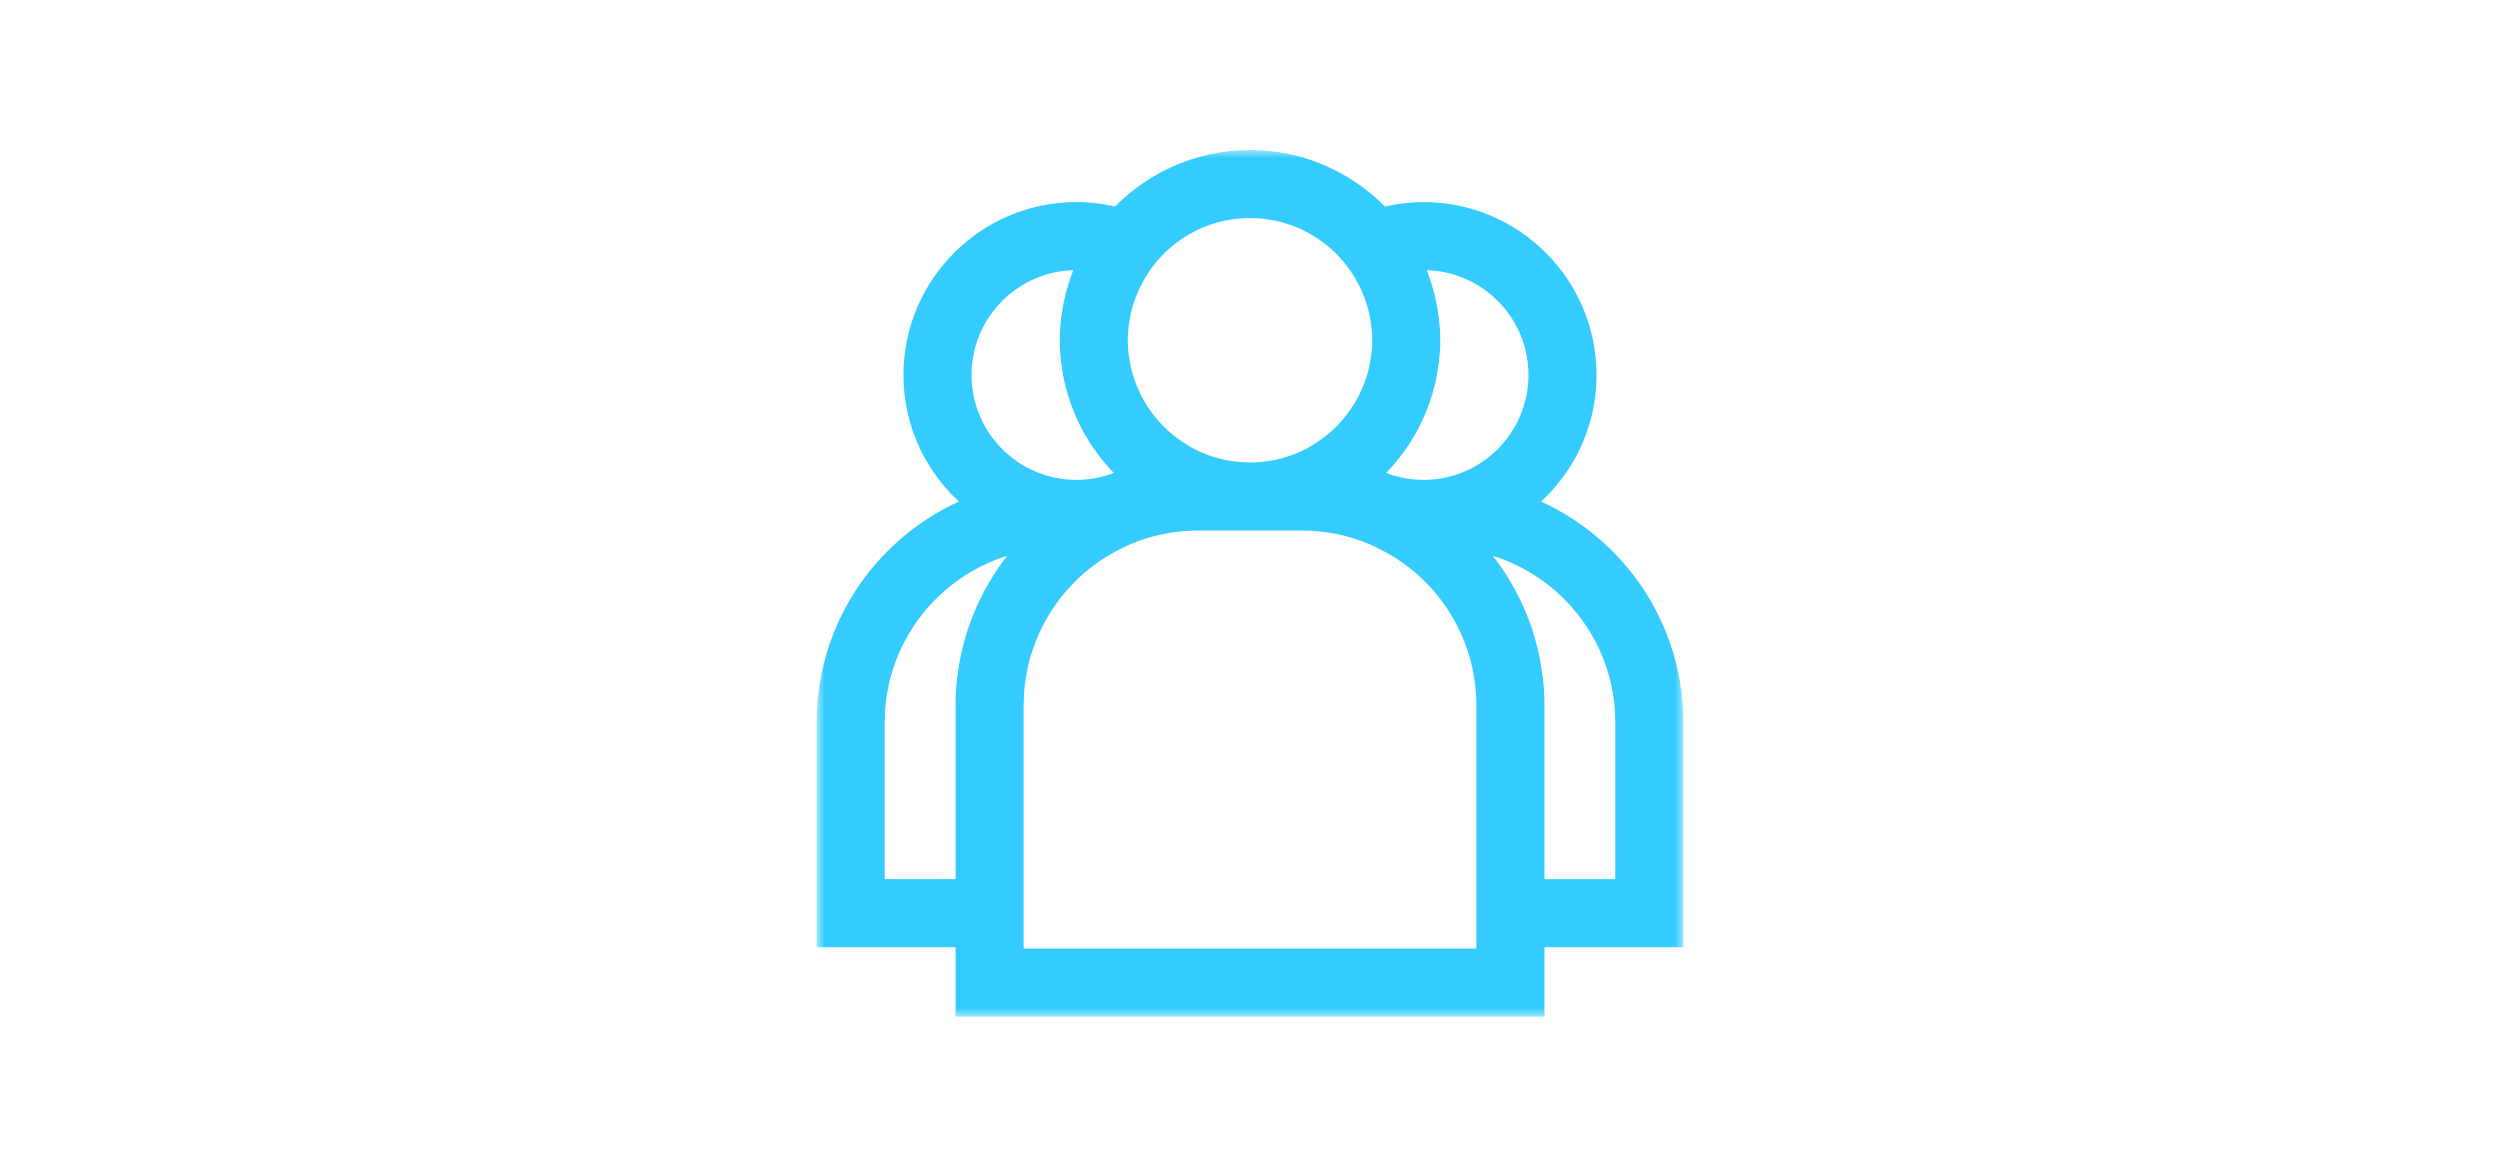
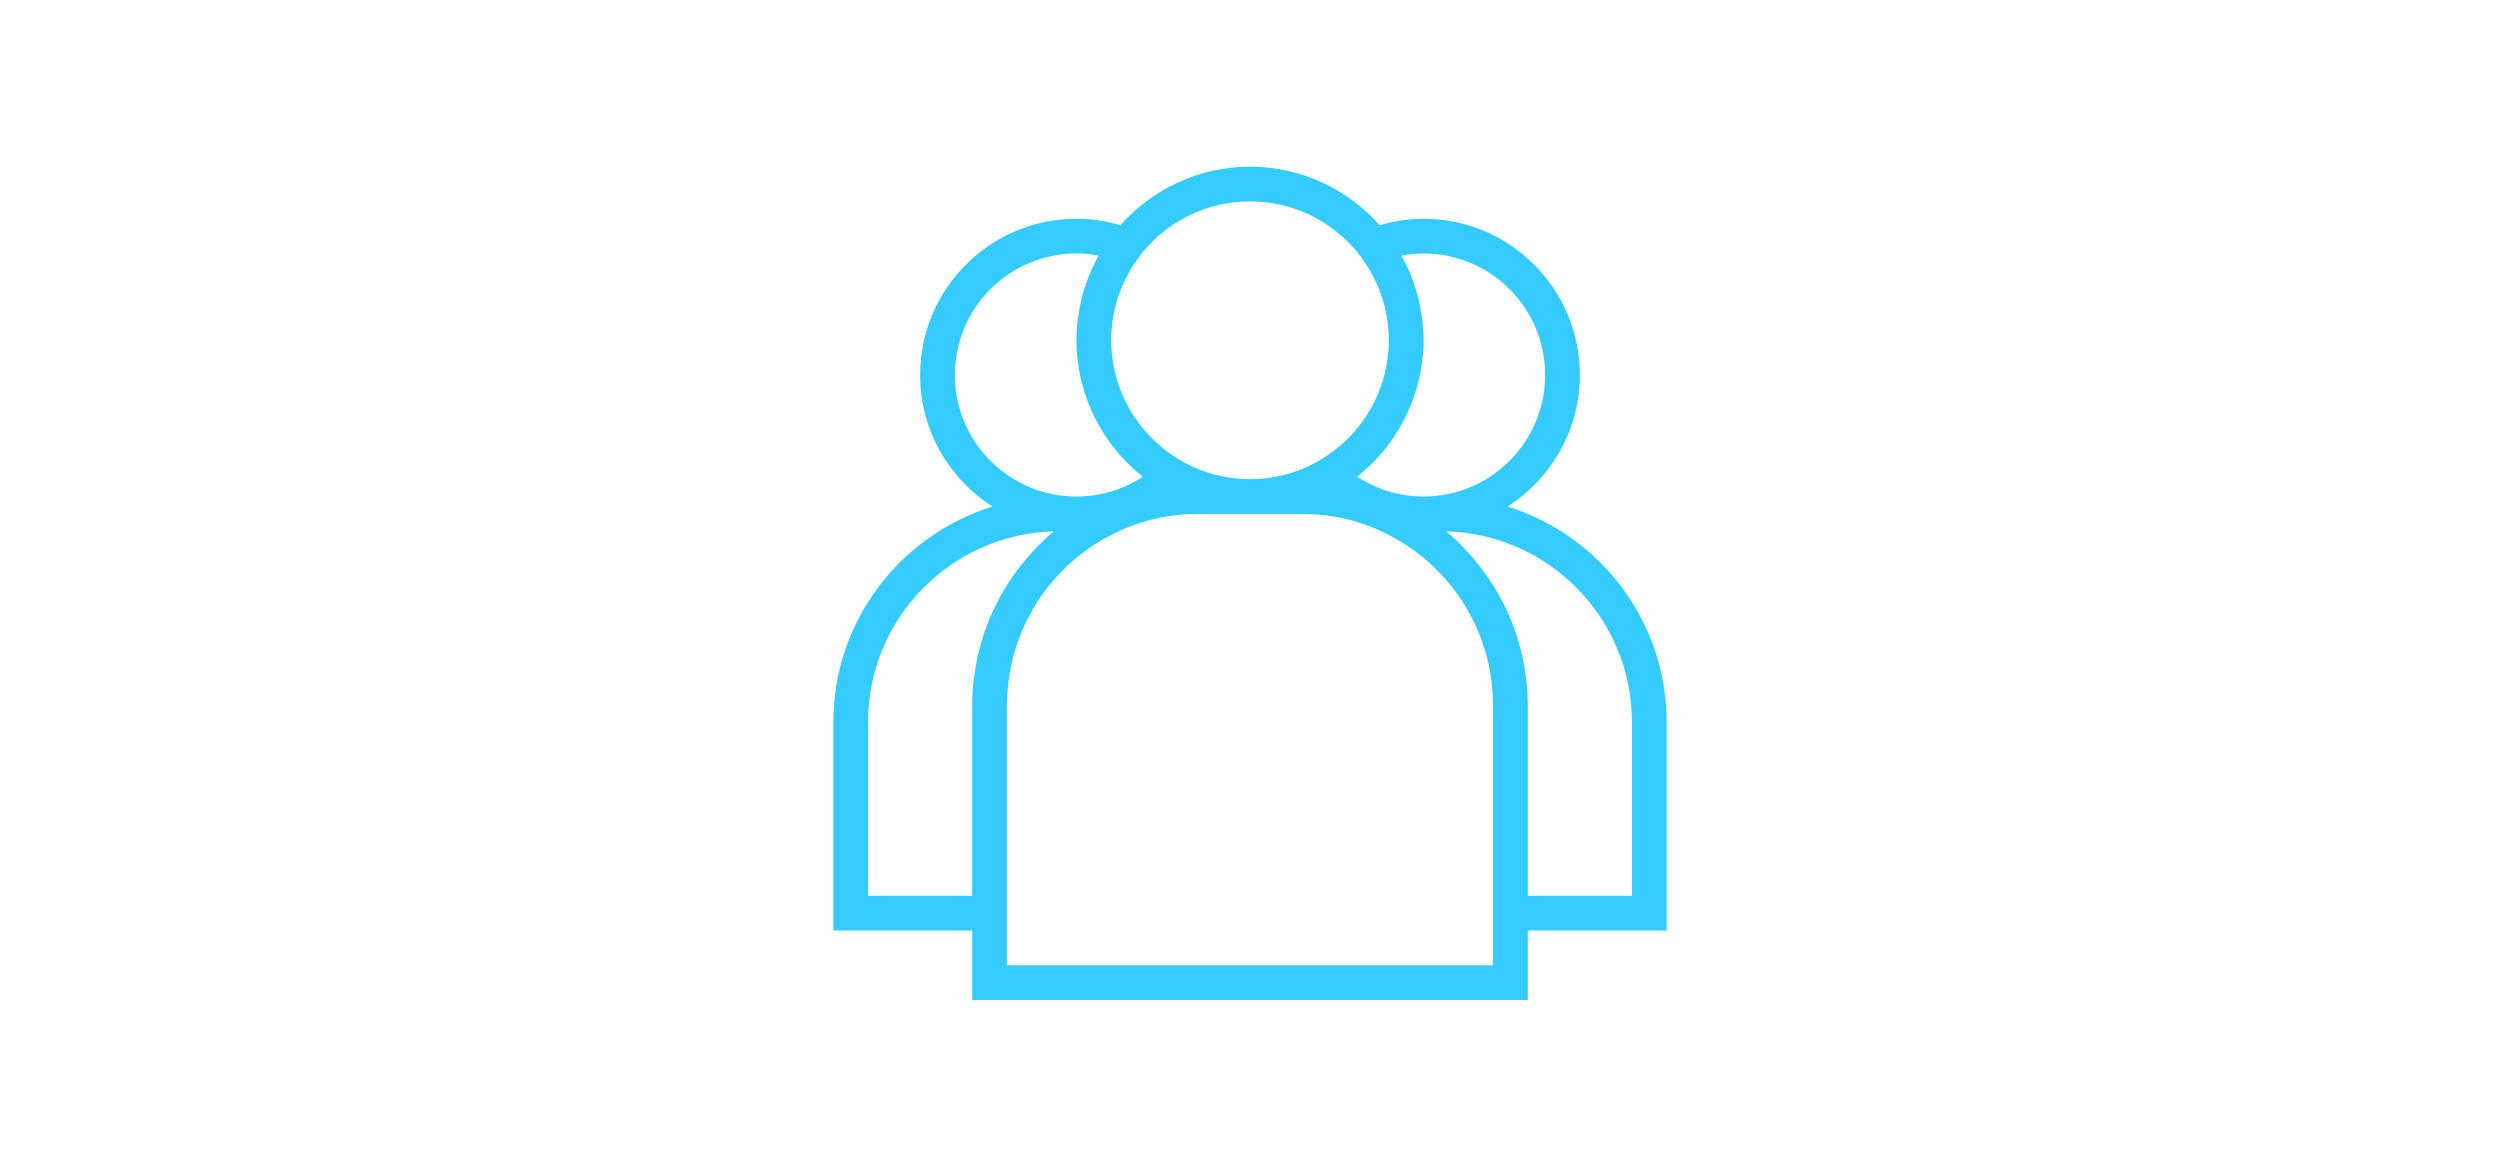
<svg xmlns="http://www.w3.org/2000/svg" width="150" height="70" viewBox="0 0 150 70" fill="none">
  <mask id="path-1-outside-1_101_19" maskUnits="userSpaceOnUse" x="49" y="9" width="52" height="52" fill="black">
-     <rect fill="white" x="49" y="9" width="52" height="52" />
-     <path d="M58.333 60H91.667V55.833H100V43.333C100 37.256 95.976 32.103 90.453 30.395C93.057 28.727 94.792 25.815 94.792 22.5C94.792 17.331 90.587 13.125 85.417 13.125C84.526 13.125 83.643 13.258 82.78 13.514C80.871 11.365 78.095 10 75 10C71.905 10 69.129 11.365 67.22 13.514C66.357 13.258 65.474 13.125 64.583 13.125C59.413 13.125 55.208 17.331 55.208 22.5C55.208 25.815 56.943 28.727 59.547 30.395C54.024 32.103 50 37.256 50 43.333V55.833H58.333V60ZM89.583 57.917H60.417V55.833V42.292C60.417 41.944 60.438 41.6 60.469 41.259C60.479 41.148 60.493 41.038 60.505 40.926C60.533 40.691 60.57 40.458 60.612 40.228C60.634 40.111 60.652 39.994 60.677 39.878C60.742 39.579 60.818 39.285 60.904 38.995C60.948 38.851 61 38.712 61.049 38.57C61.105 38.405 61.165 38.243 61.228 38.081C61.29 37.926 61.354 37.772 61.422 37.62C61.489 37.471 61.562 37.325 61.634 37.179C61.741 36.967 61.853 36.758 61.972 36.553C62.076 36.375 62.18 36.197 62.293 36.025C62.38 35.892 62.474 35.763 62.567 35.632C62.665 35.495 62.766 35.359 62.87 35.227C62.966 35.105 63.062 34.984 63.163 34.867C63.294 34.714 63.43 34.566 63.569 34.42C63.697 34.284 63.828 34.151 63.962 34.022C64.128 33.864 64.296 33.708 64.471 33.559C64.585 33.462 64.704 33.37 64.823 33.277C64.959 33.171 65.097 33.067 65.239 32.967C65.37 32.873 65.501 32.78 65.638 32.692C65.775 32.602 65.917 32.52 66.057 32.437C66.323 32.279 66.596 32.132 66.876 31.996C67.017 31.927 67.155 31.855 67.299 31.792L67.467 31.717C68.825 31.149 70.314 30.833 71.875 30.833H78.125C79.686 30.833 81.175 31.149 82.532 31.718L82.7 31.793C82.844 31.855 82.982 31.928 83.123 31.997C83.403 32.133 83.676 32.28 83.942 32.438C84.083 32.521 84.225 32.603 84.362 32.693C84.497 32.781 84.629 32.874 84.76 32.968C84.901 33.068 85.04 33.172 85.176 33.278C85.295 33.371 85.413 33.464 85.528 33.56C85.703 33.708 85.871 33.865 86.037 34.023C86.172 34.152 86.302 34.285 86.43 34.421C86.569 34.567 86.706 34.715 86.837 34.868C86.936 34.985 87.033 35.106 87.129 35.228C87.233 35.36 87.334 35.496 87.432 35.633C87.525 35.764 87.62 35.892 87.706 36.026C87.819 36.198 87.924 36.376 88.027 36.554C88.146 36.759 88.258 36.969 88.365 37.18C88.438 37.326 88.51 37.472 88.577 37.621C88.646 37.773 88.709 37.927 88.771 38.082C88.834 38.243 88.893 38.406 88.95 38.571C88.999 38.712 89.051 38.853 89.095 38.996C89.182 39.285 89.258 39.58 89.322 39.879C89.347 39.995 89.366 40.112 89.386 40.229C89.428 40.459 89.466 40.693 89.494 40.927C89.507 41.038 89.521 41.149 89.53 41.26C89.561 41.6 89.583 41.944 89.583 42.292V55.833V57.917ZM97.917 43.333V53.75H91.667V42.292C91.667 41.797 91.636 41.309 91.584 40.828C91.572 40.715 91.548 40.604 91.533 40.492C91.483 40.12 91.425 39.75 91.346 39.389C91.32 39.27 91.284 39.155 91.255 39.038C91.168 38.684 91.071 38.335 90.956 37.994C90.918 37.878 90.873 37.766 90.831 37.652C90.708 37.316 90.574 36.984 90.426 36.661C90.374 36.548 90.319 36.435 90.263 36.324C90.107 36.008 89.941 35.701 89.761 35.4C89.696 35.29 89.63 35.179 89.56 35.07C89.373 34.775 89.174 34.49 88.966 34.21C88.89 34.108 88.817 34.005 88.737 33.905C88.509 33.617 88.267 33.341 88.016 33.072C87.945 32.996 87.879 32.916 87.806 32.842C87.477 32.504 87.133 32.181 86.771 31.88C92.945 32.046 97.917 37.12 97.917 43.333ZM84.087 15.334C84.526 15.251 84.97 15.208 85.417 15.208C89.436 15.208 92.708 18.479 92.708 22.5C92.708 26.521 89.436 29.792 85.417 29.792C83.987 29.792 82.61 29.375 81.431 28.6C81.447 28.588 81.459 28.574 81.474 28.561C82.371 27.848 83.144 26.99 83.765 26.022C83.784 25.991 83.802 25.959 83.822 25.928C84.002 25.641 84.168 25.345 84.32 25.04C84.345 24.99 84.368 24.94 84.392 24.89C84.53 24.601 84.654 24.305 84.766 24.002C84.788 23.94 84.812 23.877 84.834 23.815C84.935 23.524 85.022 23.227 85.097 22.925C85.116 22.85 85.138 22.776 85.154 22.701C85.221 22.406 85.271 22.106 85.311 21.802C85.323 21.722 85.34 21.643 85.348 21.561C85.392 21.186 85.417 20.804 85.417 20.417C85.417 20.004 85.386 19.6 85.34 19.2C85.325 19.073 85.301 18.948 85.281 18.821C85.237 18.542 85.185 18.266 85.121 17.994C85.09 17.861 85.056 17.73 85.02 17.6C84.935 17.299 84.837 17.004 84.726 16.716C84.695 16.635 84.67 16.553 84.638 16.474C84.479 16.088 84.299 15.716 84.097 15.354C84.092 15.347 84.09 15.341 84.087 15.334ZM81.42 15.109L81.483 15.192C81.534 15.255 81.58 15.322 81.629 15.386C82.16 16.085 82.567 16.847 82.852 17.65C82.871 17.702 82.892 17.753 82.909 17.806C83.033 18.18 83.127 18.562 83.197 18.952C83.212 19.033 83.223 19.117 83.234 19.199C83.293 19.6 83.333 20.005 83.333 20.417C83.333 20.758 83.307 21.096 83.266 21.43C83.256 21.508 83.242 21.585 83.23 21.663C83.188 21.94 83.134 22.212 83.065 22.48C83.05 22.537 83.037 22.594 83.021 22.65C82.832 23.321 82.564 23.965 82.218 24.565C82.212 24.575 82.205 24.585 82.199 24.596C82.031 24.884 81.844 25.163 81.642 25.429C81.623 25.453 81.605 25.478 81.587 25.503C81.162 26.052 80.669 26.549 80.114 26.982C80.081 27.007 80.047 27.031 80.015 27.056C79.757 27.251 79.489 27.432 79.207 27.598C79.157 27.627 79.11 27.659 79.059 27.688L78.941 27.756C77.766 28.39 76.425 28.75 75 28.75C73.575 28.75 72.234 28.39 71.06 27.756L70.942 27.688C70.892 27.659 70.844 27.627 70.794 27.598C70.513 27.432 70.244 27.251 69.987 27.056C69.953 27.031 69.92 27.007 69.888 26.982C69.333 26.549 68.84 26.052 68.415 25.503C68.396 25.479 68.378 25.454 68.359 25.429C68.157 25.163 67.971 24.884 67.802 24.596C67.796 24.585 67.79 24.575 67.783 24.565C67.436 23.963 67.168 23.32 66.979 22.649C66.963 22.594 66.95 22.537 66.935 22.481C66.866 22.212 66.812 21.94 66.77 21.663C66.758 21.585 66.744 21.509 66.734 21.43C66.693 21.096 66.667 20.758 66.667 20.417C66.667 20.005 66.707 19.6 66.766 19.2C66.778 19.118 66.788 19.035 66.803 18.953C66.873 18.565 66.967 18.181 67.091 17.807C67.108 17.754 67.129 17.703 67.148 17.651C67.433 16.848 67.84 16.085 68.371 15.387C68.42 15.323 68.466 15.255 68.517 15.193L68.58 15.11C70.11 13.262 72.42 12.083 75 12.083C77.58 12.083 79.89 13.262 81.42 15.109ZM57.292 22.5C57.292 18.479 60.563 15.208 64.583 15.208C65.03 15.208 65.474 15.251 65.913 15.334C65.91 15.341 65.907 15.348 65.904 15.354C65.703 15.715 65.522 16.087 65.364 16.473C65.33 16.553 65.305 16.635 65.274 16.717C65.163 17.005 65.065 17.3 64.98 17.6C64.944 17.73 64.91 17.861 64.879 17.994C64.815 18.266 64.763 18.542 64.719 18.821C64.699 18.947 64.676 19.072 64.66 19.2C64.614 19.6 64.583 20.004 64.583 20.417C64.583 20.804 64.608 21.186 64.65 21.562C64.659 21.644 64.676 21.722 64.686 21.802C64.727 22.106 64.778 22.407 64.844 22.702C64.86 22.777 64.882 22.85 64.901 22.924C64.976 23.226 65.062 23.524 65.163 23.816C65.185 23.879 65.209 23.941 65.232 24.004C65.344 24.306 65.469 24.602 65.606 24.891C65.63 24.941 65.654 24.992 65.679 25.042C65.831 25.347 65.997 25.643 66.177 25.93C66.197 25.962 66.215 25.993 66.234 26.024C66.855 26.992 67.629 27.849 68.525 28.564C68.54 28.576 68.553 28.59 68.568 28.602C67.39 29.375 66.013 29.792 64.583 29.792C60.563 29.792 57.292 26.521 57.292 22.5ZM52.083 53.75V43.333C52.083 37.12 57.055 32.046 63.23 31.879C62.868 32.18 62.524 32.504 62.195 32.841C62.122 32.915 62.056 32.995 61.985 33.071C61.734 33.34 61.492 33.616 61.263 33.905C61.184 34.004 61.111 34.107 61.035 34.209C60.826 34.489 60.627 34.774 60.44 35.07C60.371 35.179 60.305 35.288 60.239 35.4C60.059 35.701 59.893 36.008 59.737 36.324C59.682 36.437 59.627 36.548 59.574 36.661C59.425 36.984 59.292 37.316 59.169 37.652C59.127 37.767 59.082 37.878 59.044 37.994C58.929 38.337 58.832 38.685 58.744 39.04C58.715 39.156 58.68 39.271 58.654 39.389C58.575 39.751 58.517 40.121 58.467 40.494C58.451 40.606 58.428 40.716 58.416 40.829C58.364 41.309 58.333 41.797 58.333 42.292V53.75H52.083Z" />
-   </mask>
+     </mask>
  <path d="M58.333 60H91.667V55.833H100V43.333C100 37.256 95.976 32.103 90.453 30.395C93.057 28.727 94.792 25.815 94.792 22.5C94.792 17.331 90.587 13.125 85.417 13.125C84.526 13.125 83.643 13.258 82.78 13.514C80.871 11.365 78.095 10 75 10C71.905 10 69.129 11.365 67.22 13.514C66.357 13.258 65.474 13.125 64.583 13.125C59.413 13.125 55.208 17.331 55.208 22.5C55.208 25.815 56.943 28.727 59.547 30.395C54.024 32.103 50 37.256 50 43.333V55.833H58.333V60ZM89.583 57.917H60.417V55.833V42.292C60.417 41.944 60.438 41.6 60.469 41.259C60.479 41.148 60.493 41.038 60.505 40.926C60.533 40.691 60.57 40.458 60.612 40.228C60.634 40.111 60.652 39.994 60.677 39.878C60.742 39.579 60.818 39.285 60.904 38.995C60.948 38.851 61 38.712 61.049 38.57C61.105 38.405 61.165 38.243 61.228 38.081C61.29 37.926 61.354 37.772 61.422 37.62C61.489 37.471 61.562 37.325 61.634 37.179C61.741 36.967 61.853 36.758 61.972 36.553C62.076 36.375 62.18 36.197 62.293 36.025C62.38 35.892 62.474 35.763 62.567 35.632C62.665 35.495 62.766 35.359 62.87 35.227C62.966 35.105 63.062 34.984 63.163 34.867C63.294 34.714 63.43 34.566 63.569 34.42C63.697 34.284 63.828 34.151 63.962 34.022C64.128 33.864 64.296 33.708 64.471 33.559C64.585 33.462 64.704 33.37 64.823 33.277C64.959 33.171 65.097 33.067 65.239 32.967C65.37 32.873 65.501 32.78 65.638 32.692C65.775 32.602 65.917 32.52 66.057 32.437C66.323 32.279 66.596 32.132 66.876 31.996C67.017 31.927 67.155 31.855 67.299 31.792L67.467 31.717C68.825 31.149 70.314 30.833 71.875 30.833H78.125C79.686 30.833 81.175 31.149 82.532 31.718L82.7 31.793C82.844 31.855 82.982 31.928 83.123 31.997C83.403 32.133 83.676 32.28 83.942 32.438C84.083 32.521 84.225 32.603 84.362 32.693C84.497 32.781 84.629 32.874 84.76 32.968C84.901 33.068 85.04 33.172 85.176 33.278C85.295 33.371 85.413 33.464 85.528 33.56C85.703 33.708 85.871 33.865 86.037 34.023C86.172 34.152 86.302 34.285 86.43 34.421C86.569 34.567 86.706 34.715 86.837 34.868C86.936 34.985 87.033 35.106 87.129 35.228C87.233 35.36 87.334 35.496 87.432 35.633C87.525 35.764 87.62 35.892 87.706 36.026C87.819 36.198 87.924 36.376 88.027 36.554C88.146 36.759 88.258 36.969 88.365 37.18C88.438 37.326 88.51 37.472 88.577 37.621C88.646 37.773 88.709 37.927 88.771 38.082C88.834 38.243 88.893 38.406 88.95 38.571C88.999 38.712 89.051 38.853 89.095 38.996C89.182 39.285 89.258 39.58 89.322 39.879C89.347 39.995 89.366 40.112 89.386 40.229C89.428 40.459 89.466 40.693 89.494 40.927C89.507 41.038 89.521 41.149 89.53 41.26C89.561 41.6 89.583 41.944 89.583 42.292V55.833V57.917ZM97.917 43.333V53.75H91.667V42.292C91.667 41.797 91.636 41.309 91.584 40.828C91.572 40.715 91.548 40.604 91.533 40.492C91.483 40.12 91.425 39.75 91.346 39.389C91.32 39.27 91.284 39.155 91.255 39.038C91.168 38.684 91.071 38.335 90.956 37.994C90.918 37.878 90.873 37.766 90.831 37.652C90.708 37.316 90.574 36.984 90.426 36.661C90.374 36.548 90.319 36.435 90.263 36.324C90.107 36.008 89.941 35.701 89.761 35.4C89.696 35.29 89.63 35.179 89.56 35.07C89.373 34.775 89.174 34.49 88.966 34.21C88.89 34.108 88.817 34.005 88.737 33.905C88.509 33.617 88.267 33.341 88.016 33.072C87.945 32.996 87.879 32.916 87.806 32.842C87.477 32.504 87.133 32.181 86.771 31.88C92.945 32.046 97.917 37.12 97.917 43.333ZM84.087 15.334C84.526 15.251 84.97 15.208 85.417 15.208C89.436 15.208 92.708 18.479 92.708 22.5C92.708 26.521 89.436 29.792 85.417 29.792C83.987 29.792 82.61 29.375 81.431 28.6C81.447 28.588 81.459 28.574 81.474 28.561C82.371 27.848 83.144 26.99 83.765 26.022C83.784 25.991 83.802 25.959 83.822 25.928C84.002 25.641 84.168 25.345 84.32 25.04C84.345 24.99 84.368 24.94 84.392 24.89C84.53 24.601 84.654 24.305 84.766 24.002C84.788 23.94 84.812 23.877 84.834 23.815C84.935 23.524 85.022 23.227 85.097 22.925C85.116 22.85 85.138 22.776 85.154 22.701C85.221 22.406 85.271 22.106 85.311 21.802C85.323 21.722 85.34 21.643 85.348 21.561C85.392 21.186 85.417 20.804 85.417 20.417C85.417 20.004 85.386 19.6 85.34 19.2C85.325 19.073 85.301 18.948 85.281 18.821C85.237 18.542 85.185 18.266 85.121 17.994C85.09 17.861 85.056 17.73 85.02 17.6C84.935 17.299 84.837 17.004 84.726 16.716C84.695 16.635 84.67 16.553 84.638 16.474C84.479 16.088 84.299 15.716 84.097 15.354C84.092 15.347 84.09 15.341 84.087 15.334ZM81.42 15.109L81.483 15.192C81.534 15.255 81.58 15.322 81.629 15.386C82.16 16.085 82.567 16.847 82.852 17.65C82.871 17.702 82.892 17.753 82.909 17.806C83.033 18.18 83.127 18.562 83.197 18.952C83.212 19.033 83.223 19.117 83.234 19.199C83.293 19.6 83.333 20.005 83.333 20.417C83.333 20.758 83.307 21.096 83.266 21.43C83.256 21.508 83.242 21.585 83.23 21.663C83.188 21.94 83.134 22.212 83.065 22.48C83.05 22.537 83.037 22.594 83.021 22.65C82.832 23.321 82.564 23.965 82.218 24.565C82.212 24.575 82.205 24.585 82.199 24.596C82.031 24.884 81.844 25.163 81.642 25.429C81.623 25.453 81.605 25.478 81.587 25.503C81.162 26.052 80.669 26.549 80.114 26.982C80.081 27.007 80.047 27.031 80.015 27.056C79.757 27.251 79.489 27.432 79.207 27.598C79.157 27.627 79.11 27.659 79.059 27.688L78.941 27.756C77.766 28.39 76.425 28.75 75 28.75C73.575 28.75 72.234 28.39 71.06 27.756L70.942 27.688C70.892 27.659 70.844 27.627 70.794 27.598C70.513 27.432 70.244 27.251 69.987 27.056C69.953 27.031 69.92 27.007 69.888 26.982C69.333 26.549 68.84 26.052 68.415 25.503C68.396 25.479 68.378 25.454 68.359 25.429C68.157 25.163 67.971 24.884 67.802 24.596C67.796 24.585 67.79 24.575 67.783 24.565C67.436 23.963 67.168 23.32 66.979 22.649C66.963 22.594 66.95 22.537 66.935 22.481C66.866 22.212 66.812 21.94 66.77 21.663C66.758 21.585 66.744 21.509 66.734 21.43C66.693 21.096 66.667 20.758 66.667 20.417C66.667 20.005 66.707 19.6 66.766 19.2C66.778 19.118 66.788 19.035 66.803 18.953C66.873 18.565 66.967 18.181 67.091 17.807C67.108 17.754 67.129 17.703 67.148 17.651C67.433 16.848 67.84 16.085 68.371 15.387C68.42 15.323 68.466 15.255 68.517 15.193L68.58 15.11C70.11 13.262 72.42 12.083 75 12.083C77.58 12.083 79.89 13.262 81.42 15.109ZM57.292 22.5C57.292 18.479 60.563 15.208 64.583 15.208C65.03 15.208 65.474 15.251 65.913 15.334C65.91 15.341 65.907 15.348 65.904 15.354C65.703 15.715 65.522 16.087 65.364 16.473C65.33 16.553 65.305 16.635 65.274 16.717C65.163 17.005 65.065 17.3 64.98 17.6C64.944 17.73 64.91 17.861 64.879 17.994C64.815 18.266 64.763 18.542 64.719 18.821C64.699 18.947 64.676 19.072 64.66 19.2C64.614 19.6 64.583 20.004 64.583 20.417C64.583 20.804 64.608 21.186 64.65 21.562C64.659 21.644 64.676 21.722 64.686 21.802C64.727 22.106 64.778 22.407 64.844 22.702C64.86 22.777 64.882 22.85 64.901 22.924C64.976 23.226 65.062 23.524 65.163 23.816C65.185 23.879 65.209 23.941 65.232 24.004C65.344 24.306 65.469 24.602 65.606 24.891C65.63 24.941 65.654 24.992 65.679 25.042C65.831 25.347 65.997 25.643 66.177 25.93C66.197 25.962 66.215 25.993 66.234 26.024C66.855 26.992 67.629 27.849 68.525 28.564C68.54 28.576 68.553 28.59 68.568 28.602C67.39 29.375 66.013 29.792 64.583 29.792C60.563 29.792 57.292 26.521 57.292 22.5ZM52.083 53.75V43.333C52.083 37.12 57.055 32.046 63.23 31.879C62.868 32.18 62.524 32.504 62.195 32.841C62.122 32.915 62.056 32.995 61.985 33.071C61.734 33.34 61.492 33.616 61.263 33.905C61.184 34.004 61.111 34.107 61.035 34.209C60.826 34.489 60.627 34.774 60.44 35.07C60.371 35.179 60.305 35.288 60.239 35.4C60.059 35.701 59.893 36.008 59.737 36.324C59.682 36.437 59.627 36.548 59.574 36.661C59.425 36.984 59.292 37.316 59.169 37.652C59.127 37.767 59.082 37.878 59.044 37.994C58.929 38.337 58.832 38.685 58.744 39.04C58.715 39.156 58.68 39.271 58.654 39.389C58.575 39.751 58.517 40.121 58.467 40.494C58.451 40.606 58.428 40.716 58.416 40.829C58.364 41.309 58.333 41.797 58.333 42.292V53.75H52.083Z" fill="#34CCFF" />
-   <path d="M58.333 60H91.667V55.833H100V43.333C100 37.256 95.976 32.103 90.453 30.395C93.057 28.727 94.792 25.815 94.792 22.5C94.792 17.331 90.587 13.125 85.417 13.125C84.526 13.125 83.643 13.258 82.78 13.514C80.871 11.365 78.095 10 75 10C71.905 10 69.129 11.365 67.22 13.514C66.357 13.258 65.474 13.125 64.583 13.125C59.413 13.125 55.208 17.331 55.208 22.5C55.208 25.815 56.943 28.727 59.547 30.395C54.024 32.103 50 37.256 50 43.333V55.833H58.333V60ZM89.583 57.917H60.417V55.833V42.292C60.417 41.944 60.438 41.6 60.469 41.259C60.479 41.148 60.493 41.038 60.505 40.926C60.533 40.691 60.57 40.458 60.612 40.228C60.634 40.111 60.652 39.994 60.677 39.878C60.742 39.579 60.818 39.285 60.904 38.995C60.948 38.851 61 38.712 61.049 38.57C61.105 38.405 61.165 38.243 61.228 38.081C61.29 37.926 61.354 37.772 61.422 37.62C61.489 37.471 61.562 37.325 61.634 37.179C61.741 36.967 61.853 36.758 61.972 36.553C62.076 36.375 62.18 36.197 62.293 36.025C62.38 35.892 62.474 35.763 62.567 35.632C62.665 35.495 62.766 35.359 62.87 35.227C62.966 35.105 63.062 34.984 63.163 34.867C63.294 34.714 63.43 34.566 63.569 34.42C63.697 34.284 63.828 34.151 63.962 34.022C64.128 33.864 64.296 33.708 64.471 33.559C64.585 33.462 64.704 33.37 64.823 33.277C64.959 33.171 65.097 33.067 65.239 32.967C65.37 32.873 65.501 32.78 65.638 32.692C65.775 32.602 65.917 32.52 66.057 32.437C66.323 32.279 66.596 32.132 66.876 31.996C67.017 31.927 67.155 31.855 67.299 31.792L67.467 31.717C68.825 31.149 70.314 30.833 71.875 30.833H78.125C79.686 30.833 81.175 31.149 82.532 31.718L82.7 31.793C82.844 31.855 82.982 31.928 83.123 31.997C83.403 32.133 83.676 32.28 83.942 32.438C84.083 32.521 84.225 32.603 84.362 32.693C84.497 32.781 84.629 32.874 84.76 32.968C84.901 33.068 85.04 33.172 85.176 33.278C85.295 33.371 85.413 33.464 85.528 33.56C85.703 33.708 85.871 33.865 86.037 34.023C86.172 34.152 86.302 34.285 86.43 34.421C86.569 34.567 86.706 34.715 86.837 34.868C86.936 34.985 87.033 35.106 87.129 35.228C87.233 35.36 87.334 35.496 87.432 35.633C87.525 35.764 87.62 35.892 87.706 36.026C87.819 36.198 87.924 36.376 88.027 36.554C88.146 36.759 88.258 36.969 88.365 37.18C88.438 37.326 88.51 37.472 88.577 37.621C88.646 37.773 88.709 37.927 88.771 38.082C88.834 38.243 88.893 38.406 88.95 38.571C88.999 38.712 89.051 38.853 89.095 38.996C89.182 39.285 89.258 39.58 89.322 39.879C89.347 39.995 89.366 40.112 89.386 40.229C89.428 40.459 89.466 40.693 89.494 40.927C89.507 41.038 89.521 41.149 89.53 41.26C89.561 41.6 89.583 41.944 89.583 42.292V55.833V57.917ZM97.917 43.333V53.75H91.667V42.292C91.667 41.797 91.636 41.309 91.584 40.828C91.572 40.715 91.548 40.604 91.533 40.492C91.483 40.12 91.425 39.75 91.346 39.389C91.32 39.27 91.284 39.155 91.255 39.038C91.168 38.684 91.071 38.335 90.956 37.994C90.918 37.878 90.873 37.766 90.831 37.652C90.708 37.316 90.574 36.984 90.426 36.661C90.374 36.548 90.319 36.435 90.263 36.324C90.107 36.008 89.941 35.701 89.761 35.4C89.696 35.29 89.63 35.179 89.56 35.07C89.373 34.775 89.174 34.49 88.966 34.21C88.89 34.108 88.817 34.005 88.737 33.905C88.509 33.617 88.267 33.341 88.016 33.072C87.945 32.996 87.879 32.916 87.806 32.842C87.477 32.504 87.133 32.181 86.771 31.88C92.945 32.046 97.917 37.12 97.917 43.333ZM84.087 15.334C84.526 15.251 84.97 15.208 85.417 15.208C89.436 15.208 92.708 18.479 92.708 22.5C92.708 26.521 89.436 29.792 85.417 29.792C83.987 29.792 82.61 29.375 81.431 28.6C81.447 28.588 81.459 28.574 81.474 28.561C82.371 27.848 83.144 26.99 83.765 26.022C83.784 25.991 83.802 25.959 83.822 25.928C84.002 25.641 84.168 25.345 84.32 25.04C84.345 24.99 84.368 24.94 84.392 24.89C84.53 24.601 84.654 24.305 84.766 24.002C84.788 23.94 84.812 23.877 84.834 23.815C84.935 23.524 85.022 23.227 85.097 22.925C85.116 22.85 85.138 22.776 85.154 22.701C85.221 22.406 85.271 22.106 85.311 21.802C85.323 21.722 85.34 21.643 85.348 21.561C85.392 21.186 85.417 20.804 85.417 20.417C85.417 20.004 85.386 19.6 85.34 19.2C85.325 19.073 85.301 18.948 85.281 18.821C85.237 18.542 85.185 18.266 85.121 17.994C85.09 17.861 85.056 17.73 85.02 17.6C84.935 17.299 84.837 17.004 84.726 16.716C84.695 16.635 84.67 16.553 84.638 16.474C84.479 16.088 84.299 15.716 84.097 15.354C84.092 15.347 84.09 15.341 84.087 15.334ZM81.42 15.109L81.483 15.192C81.534 15.255 81.58 15.322 81.629 15.386C82.16 16.085 82.567 16.847 82.852 17.65C82.871 17.702 82.892 17.753 82.909 17.806C83.033 18.18 83.127 18.562 83.197 18.952C83.212 19.033 83.223 19.117 83.234 19.199C83.293 19.6 83.333 20.005 83.333 20.417C83.333 20.758 83.307 21.096 83.266 21.43C83.256 21.508 83.242 21.585 83.23 21.663C83.188 21.94 83.134 22.212 83.065 22.48C83.05 22.537 83.037 22.594 83.021 22.65C82.832 23.321 82.564 23.965 82.218 24.565C82.212 24.575 82.205 24.585 82.199 24.596C82.031 24.884 81.844 25.163 81.642 25.429C81.623 25.453 81.605 25.478 81.587 25.503C81.162 26.052 80.669 26.549 80.114 26.982C80.081 27.007 80.047 27.031 80.015 27.056C79.757 27.251 79.489 27.432 79.207 27.598C79.157 27.627 79.11 27.659 79.059 27.688L78.941 27.756C77.766 28.39 76.425 28.75 75 28.75C73.575 28.75 72.234 28.39 71.06 27.756L70.942 27.688C70.892 27.659 70.844 27.627 70.794 27.598C70.513 27.432 70.244 27.251 69.987 27.056C69.953 27.031 69.92 27.007 69.888 26.982C69.333 26.549 68.84 26.052 68.415 25.503C68.396 25.479 68.378 25.454 68.359 25.429C68.157 25.163 67.971 24.884 67.802 24.596C67.796 24.585 67.79 24.575 67.783 24.565C67.436 23.963 67.168 23.32 66.979 22.649C66.963 22.594 66.95 22.537 66.935 22.481C66.866 22.212 66.812 21.94 66.77 21.663C66.758 21.585 66.744 21.509 66.734 21.43C66.693 21.096 66.667 20.758 66.667 20.417C66.667 20.005 66.707 19.6 66.766 19.2C66.778 19.118 66.788 19.035 66.803 18.953C66.873 18.565 66.967 18.181 67.091 17.807C67.108 17.754 67.129 17.703 67.148 17.651C67.433 16.848 67.84 16.085 68.371 15.387C68.42 15.323 68.466 15.255 68.517 15.193L68.58 15.11C70.11 13.262 72.42 12.083 75 12.083C77.58 12.083 79.89 13.262 81.42 15.109ZM57.292 22.5C57.292 18.479 60.563 15.208 64.583 15.208C65.03 15.208 65.474 15.251 65.913 15.334C65.91 15.341 65.907 15.348 65.904 15.354C65.703 15.715 65.522 16.087 65.364 16.473C65.33 16.553 65.305 16.635 65.274 16.717C65.163 17.005 65.065 17.3 64.98 17.6C64.944 17.73 64.91 17.861 64.879 17.994C64.815 18.266 64.763 18.542 64.719 18.821C64.699 18.947 64.676 19.072 64.66 19.2C64.614 19.6 64.583 20.004 64.583 20.417C64.583 20.804 64.608 21.186 64.65 21.562C64.659 21.644 64.676 21.722 64.686 21.802C64.727 22.106 64.778 22.407 64.844 22.702C64.86 22.777 64.882 22.85 64.901 22.924C64.976 23.226 65.062 23.524 65.163 23.816C65.185 23.879 65.209 23.941 65.232 24.004C65.344 24.306 65.469 24.602 65.606 24.891C65.63 24.941 65.654 24.992 65.679 25.042C65.831 25.347 65.997 25.643 66.177 25.93C66.197 25.962 66.215 25.993 66.234 26.024C66.855 26.992 67.629 27.849 68.525 28.564C68.54 28.576 68.553 28.59 68.568 28.602C67.39 29.375 66.013 29.792 64.583 29.792C60.563 29.792 57.292 26.521 57.292 22.5ZM52.083 53.75V43.333C52.083 37.12 57.055 32.046 63.23 31.879C62.868 32.18 62.524 32.504 62.195 32.841C62.122 32.915 62.056 32.995 61.985 33.071C61.734 33.34 61.492 33.616 61.263 33.905C61.184 34.004 61.111 34.107 61.035 34.209C60.826 34.489 60.627 34.774 60.44 35.07C60.371 35.179 60.305 35.288 60.239 35.4C60.059 35.701 59.893 36.008 59.737 36.324C59.682 36.437 59.627 36.548 59.574 36.661C59.425 36.984 59.292 37.316 59.169 37.652C59.127 37.767 59.082 37.878 59.044 37.994C58.929 38.337 58.832 38.685 58.744 39.04C58.715 39.156 58.68 39.271 58.654 39.389C58.575 39.751 58.517 40.121 58.467 40.494C58.451 40.606 58.428 40.716 58.416 40.829C58.364 41.309 58.333 41.797 58.333 42.292V53.75H52.083Z" stroke="#34CCFF" stroke-width="2" mask="url(#path-1-outside-1_101_19)" />
</svg>